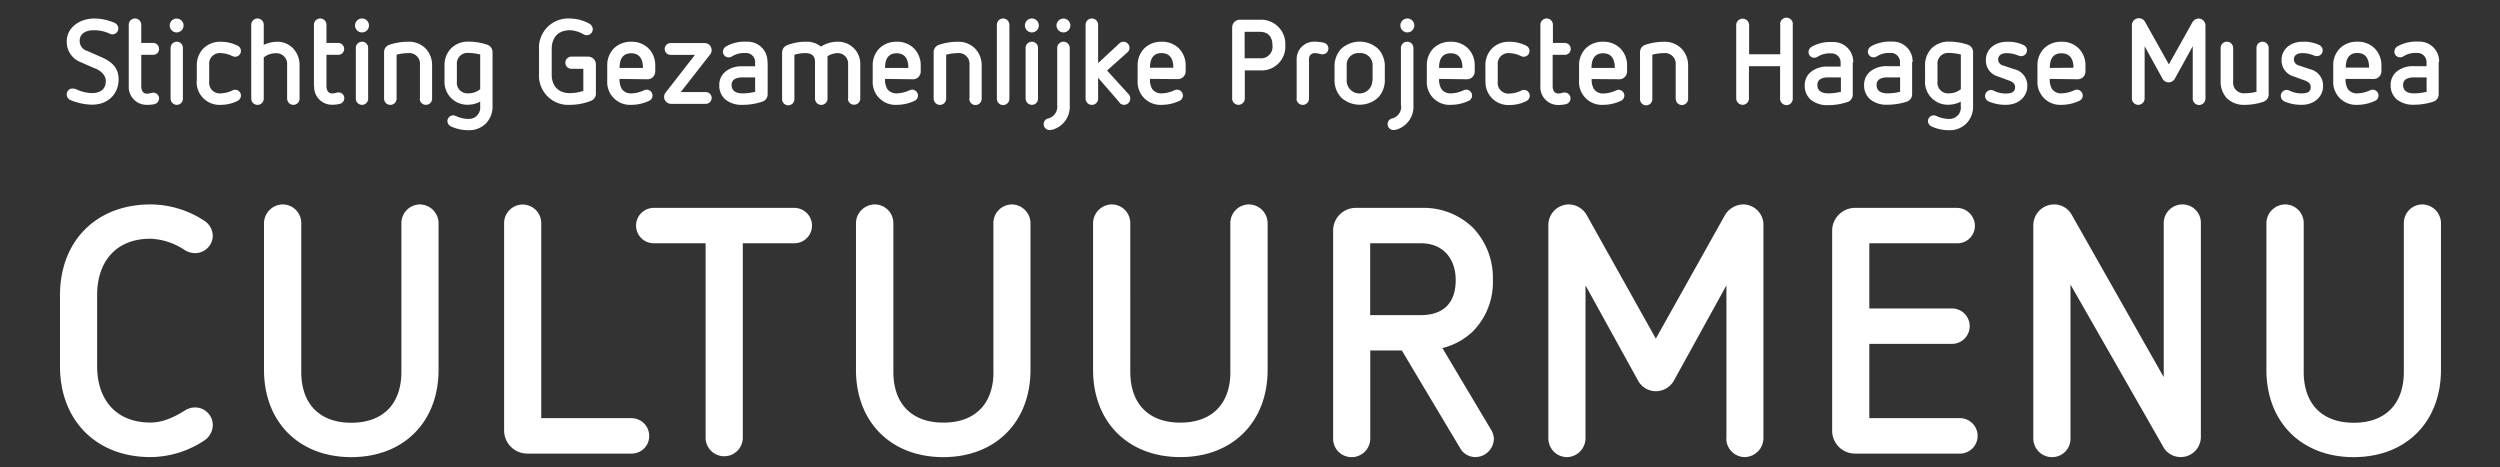
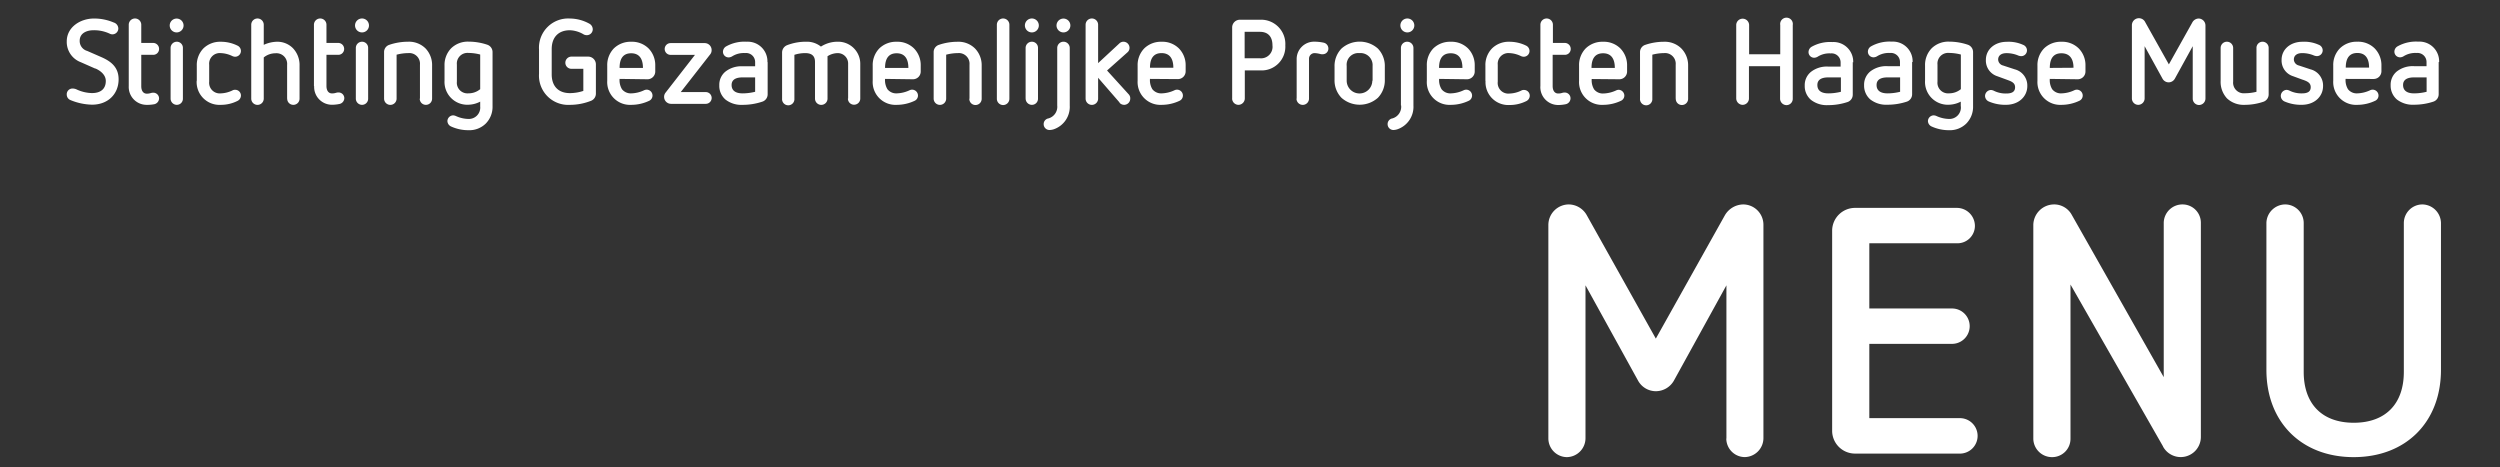
<svg xmlns="http://www.w3.org/2000/svg" id="Laag_1" data-name="Laag 1" viewBox="0 0 599.23 112">
  <rect x="0" y="0" width="599.23" height="112" fill="#333333" stroke="none" />
  <defs>
    <style>.cls-1{fill:#fff;}</style>
  </defs>
  <path class="cls-1" d="M22.86,16.41c1.3.57,2.5,1.58,2.5,3,0,1.9-1.23,2.9-3.3,2.9a9.09,9.09,0,0,1-3.73-.89,2.27,2.27,0,0,0-.92-.2A1.37,1.37,0,0,0,16,22.69,1.42,1.42,0,0,0,16.92,24a14.16,14.16,0,0,0,5.14,1.09c3.88,0,6.37-2.61,6.37-6.08,0-3.07-2.06-4.42-4.25-5.37l-3.27-1.43A2.47,2.47,0,0,1,19.1,9.78c0-1.95,1.87-2.53,3.28-2.53a8.75,8.75,0,0,1,4,.86,1.34,1.34,0,0,0,.55.12,1.41,1.41,0,0,0,1.43-1.38,1.54,1.54,0,0,0-1.11-1.46,11.88,11.88,0,0,0-4.74-.95C19.25,4.44,16,6.51,16,9.92a5.19,5.19,0,0,0,3.39,5l3.44,1.52Zm8,4.25a4.28,4.28,0,0,0,4.28,4.47A8.81,8.81,0,0,0,36.87,25a1.46,1.46,0,0,0,1.26-1.41,1.38,1.38,0,0,0-1.43-1.37c-.55,0-.69.23-1.52.23s-1.32-.69-1.32-1.78V13.14h2.78a1.4,1.4,0,0,0,1.49-1.44,1.43,1.43,0,0,0-1.49-1.41H33.86V5.93a1.48,1.48,0,1,0-3,0V20.66ZM44,6.1a1.66,1.66,0,1,0-1.66,1.67A1.66,1.66,0,0,0,44,6.1ZM40.89,23.64a1.5,1.5,0,0,0,1.49,1.49,1.46,1.46,0,0,0,1.46-1.49V11.5A1.46,1.46,0,0,0,42.38,10a1.5,1.5,0,0,0-1.49,1.49V23.64Zm6.25-4.28a5.46,5.46,0,0,0,5.74,5.77,8.8,8.8,0,0,0,4-.92,1.45,1.45,0,0,0,.87-1.32,1.37,1.37,0,0,0-1.38-1.37,1.15,1.15,0,0,0-.63.14,6.89,6.89,0,0,1-2.82.72,2.54,2.54,0,0,1-2.78-2.79V15.52a2.55,2.55,0,0,1,2.78-2.79,6.88,6.88,0,0,1,2.73.69,1.67,1.67,0,0,0,.69.18,1.39,1.39,0,0,0,1.41-1.35,1.42,1.42,0,0,0-.84-1.32,8.92,8.92,0,0,0-4-.92,5.72,5.72,0,0,0-4.16,1.6,5.73,5.73,0,0,0-1.58,4.14v3.61Zm21.7,4.28a1.46,1.46,0,0,0,1.46,1.49,1.48,1.48,0,0,0,1.5-1.49V15.75a5.83,5.83,0,0,0-1.58-4.19,5.24,5.24,0,0,0-4-1.55,7.93,7.93,0,0,0-3,.74V5.93a1.48,1.48,0,1,0-3,0V23.64a1.48,1.48,0,1,0,3,0V13.77a4.42,4.42,0,0,1,2.79-1,2.56,2.56,0,0,1,2.81,2.79v8.12Zm6.46-3a4.27,4.27,0,0,0,4.27,4.47,8.91,8.91,0,0,0,1.7-.17,1.46,1.46,0,0,0,1.26-1.41,1.38,1.38,0,0,0-1.43-1.37c-.55,0-.69.23-1.53.23s-1.32-.69-1.32-1.78V13.14H81a1.4,1.4,0,0,0,1.49-1.44A1.43,1.43,0,0,0,81,10.29H78.25V5.93a1.48,1.48,0,1,0-3,0V20.66ZM88.44,6.1a1.67,1.67,0,1,0-1.66,1.67A1.66,1.66,0,0,0,88.44,6.1ZM85.29,23.64a1.49,1.49,0,0,0,1.49,1.49,1.46,1.46,0,0,0,1.46-1.49V11.5A1.46,1.46,0,0,0,86.78,10a1.49,1.49,0,0,0-1.49,1.49V23.64Zm15.32,0a1.46,1.46,0,0,0,1.46,1.49,1.48,1.48,0,0,0,1.5-1.49V15.75A5.75,5.75,0,0,0,102,11.61,5.62,5.62,0,0,0,97.8,10a13.94,13.94,0,0,0-4.48.74,1.82,1.82,0,0,0-1.26,1.75V23.64a1.48,1.48,0,1,0,3,0V13.11a11.24,11.24,0,0,1,2.79-.38,2.56,2.56,0,0,1,2.81,2.79v8.12Zm14.49,1.87a2.73,2.73,0,0,1-2.81,3,7.54,7.54,0,0,1-3-.69,1.84,1.84,0,0,0-.66-.17A1.41,1.41,0,0,0,107.24,29a1.48,1.48,0,0,0,.89,1.32,10,10,0,0,0,4.16.89,5.61,5.61,0,0,0,4.16-1.61,5.69,5.69,0,0,0,1.61-4.13v-13a1.86,1.86,0,0,0-1.26-1.75,14.12,14.12,0,0,0-4.51-.74,5.72,5.72,0,0,0-4.16,1.6,5.73,5.73,0,0,0-1.58,4.14v3.61a5.46,5.46,0,0,0,5.74,5.77,6.39,6.39,0,0,0,2.81-.74v1.12Zm0-4.14a4.33,4.33,0,0,1-2.81,1,2.54,2.54,0,0,1-2.78-2.79v-4.1a2.55,2.55,0,0,1,2.78-2.79,11.21,11.21,0,0,1,2.81.38v8.26Zm24.69.43a10.35,10.35,0,0,1-3.19.52c-2.78,0-4.36-1.69-4.36-4.48V11.76c0-2.79,1.58-4.51,4.36-4.51a6.86,6.86,0,0,1,3.22.95,1.51,1.51,0,0,0,.77.23,1.42,1.42,0,0,0,1.49-1.38,1.56,1.56,0,0,0-.72-1.32,9.81,9.81,0,0,0-4.76-1.29,7,7,0,0,0-7.4,7.43V17.7a7,7,0,0,0,7.4,7.43,13.72,13.72,0,0,0,5.14-1,1.84,1.84,0,0,0,1.09-1.7v-7A1.86,1.86,0,0,0,141,13.57h-4A1.47,1.47,0,0,0,135.51,15,1.45,1.45,0,0,0,137,16.49h2.82V21.8ZM155.2,19a1.86,1.86,0,0,0,1.86-1.86V15.75a5.74,5.74,0,0,0-1.6-4.14,5.65,5.65,0,0,0-4.17-1.6,5.73,5.73,0,0,0-4.16,1.6,5.73,5.73,0,0,0-1.58,4.14v3.61a5.46,5.46,0,0,0,5.74,5.77,10,10,0,0,0,4.37-1,1.38,1.38,0,0,0,.74-1.29,1.41,1.41,0,0,0-1.4-1.35,1.54,1.54,0,0,0-.61.14,7.64,7.64,0,0,1-3.1.75,2.67,2.67,0,0,1-2.21-1,4.19,4.19,0,0,1-.57-2.47Zm-6.69-2.72c0-2.42,1-3.51,2.78-3.51s2.82,1.12,2.82,3.51Zm20.66,8.61a1.41,1.41,0,1,0,0-2.82h-6l7.12-9.12a1.56,1.56,0,0,0,.28-.95,1.66,1.66,0,0,0-1.66-1.67h-8.18a1.41,1.41,0,1,0,0,2.82h5.85l-7.06,9.07a1.61,1.61,0,0,0-.34,1,1.67,1.67,0,0,0,1.66,1.67Zm14.78-10A4.72,4.72,0,0,0,179,10a9,9,0,0,0-5,1.15,1.5,1.5,0,0,0-.71,1.32,1.35,1.35,0,0,0,1.4,1.29,1.72,1.72,0,0,0,.81-.26,5.22,5.22,0,0,1,3.1-.78A2.16,2.16,0,0,1,181,14.89v1h-3a6.15,6.15,0,0,0-4.1,1.26,4.06,4.06,0,0,0-1.49,3.3,4.31,4.31,0,0,0,1.49,3.42,6.15,6.15,0,0,0,4.1,1.26,14.66,14.66,0,0,0,4.65-.74A1.85,1.85,0,0,0,184,22.64V14.89ZM181,22a12.63,12.63,0,0,1-3,.38c-2.49,0-2.64-1.44-2.64-2s.15-1.83,2.64-1.83h3V22Zm22.24,1.61a1.46,1.46,0,0,0,1.46,1.49,1.48,1.48,0,0,0,1.5-1.49V15.43A5.3,5.3,0,0,0,200.77,10a7.37,7.37,0,0,0-4,1.17A5.34,5.34,0,0,0,193.28,10a12.53,12.53,0,0,0-4.62.83,1.9,1.9,0,0,0-1.2,1.75V23.64a1.48,1.48,0,1,0,2.95,0V13.14a8.37,8.37,0,0,1,2.59-.41c1.26,0,2.35.43,2.35,2.1v8.81a1.48,1.48,0,1,0,3,0V13.48a4.63,4.63,0,0,1,2.47-.75,2.49,2.49,0,0,1,2.47,2.47v8.44ZM218.82,19a1.86,1.86,0,0,0,1.87-1.86V15.75a5.71,5.71,0,0,0-1.61-4.14,5.61,5.61,0,0,0-4.16-1.6,5.72,5.72,0,0,0-4.16,1.6,5.73,5.73,0,0,0-1.58,4.14v3.61a5.46,5.46,0,0,0,5.74,5.77,10,10,0,0,0,4.37-1,1.38,1.38,0,0,0,.74-1.29,1.42,1.42,0,0,0-1.41-1.35,1.46,1.46,0,0,0-.6.14,7.68,7.68,0,0,1-3.1.75,2.67,2.67,0,0,1-2.21-1,4.19,4.19,0,0,1-.57-2.47Zm-6.68-2.72c0-2.42,1-3.51,2.78-3.51s2.81,1.12,2.81,3.51Zm20.2,7.4a1.46,1.46,0,0,0,1.47,1.49,1.48,1.48,0,0,0,1.49-1.49V15.75a5.75,5.75,0,0,0-1.61-4.14,5.62,5.62,0,0,0-4.16-1.6,13.94,13.94,0,0,0-4.48.74,1.82,1.82,0,0,0-1.26,1.75V23.64a1.48,1.48,0,1,0,3,0V13.11a11.16,11.16,0,0,1,2.78-.38,2.56,2.56,0,0,1,2.81,2.79v8.12Zm6.6,0a1.48,1.48,0,1,0,3,0V5.93a1.48,1.48,0,1,0-3,0V23.64ZM249,6.1a1.67,1.67,0,1,0-1.67,1.67A1.67,1.67,0,0,0,249,6.1Zm-3.16,17.54a1.5,1.5,0,0,0,1.49,1.49,1.46,1.46,0,0,0,1.47-1.49V11.5A1.46,1.46,0,0,0,247.32,10a1.5,1.5,0,0,0-1.49,1.49V23.64ZM256.56,6.1a1.66,1.66,0,1,0-1.66,1.67,1.66,1.66,0,0,0,1.66-1.67Zm-3.15,19.18a2.9,2.9,0,0,1-2.1,3.1,1.37,1.37,0,0,0-1.15,1.37,1.39,1.39,0,0,0,1.41,1.41,3.49,3.49,0,0,0,1-.17,5.69,5.69,0,0,0,3.84-5.71V11.5a1.48,1.48,0,1,0-3,0V25.28Zm14.92-.66a1.5,1.5,0,0,0,1.15.51,1.48,1.48,0,0,0,1.43-1.49,1.37,1.37,0,0,0-.34-1l-5.22-5.74,4.9-4.36a1.41,1.41,0,0,0,.49-1.06A1.47,1.47,0,0,0,269.31,10a1.42,1.42,0,0,0-1,.4l-5.1,4.73V5.93a1.48,1.48,0,1,0-3,0V23.64a1.48,1.48,0,1,0,3,0v-5l5.16,5.95Zm14-5.66a1.86,1.86,0,0,0,1.86-1.86V15.75a5.71,5.71,0,0,0-1.61-4.14,5.61,5.61,0,0,0-4.16-1.6,5.72,5.72,0,0,0-4.16,1.6,5.73,5.73,0,0,0-1.58,4.14v3.61a5.46,5.46,0,0,0,5.74,5.77,10,10,0,0,0,4.37-1,1.38,1.38,0,0,0,.74-1.29,1.41,1.41,0,0,0-1.4-1.35,1.47,1.47,0,0,0-.61.14,7.68,7.68,0,0,1-3.1.75,2.67,2.67,0,0,1-2.21-1,4.19,4.19,0,0,1-.57-2.47Zm-6.69-2.72c0-2.42,1-3.51,2.78-3.51s2.82,1.12,2.82,3.51Zm19.69,7.37a1.53,1.53,0,0,0,1.52,1.52,1.55,1.55,0,0,0,1.52-1.52V16.87H302a5.69,5.69,0,0,0,6.08-6A5.81,5.81,0,0,0,302,4.73h-4.8a1.85,1.85,0,0,0-1.86,1.83V23.61Zm3-9.64V7.63H302c2,0,3,1.23,3,3.24a2.76,2.76,0,0,1-3,3.1Zm12.43,9.67a1.48,1.48,0,1,0,3,0V14.05a1.34,1.34,0,0,1,1.32-1.32,6.55,6.55,0,0,1,1.44.23A1.52,1.52,0,0,0,317,13a1.34,1.34,0,0,0,1.4-1.38,1.43,1.43,0,0,0-1.18-1.4,10.4,10.4,0,0,0-2.15-.23,4.17,4.17,0,0,0-4.27,4.27v9.36ZM331.93,16a6,6,0,0,0-1.66-4.36,6.57,6.57,0,0,0-8.73,0A6,6,0,0,0,319.88,16v3.08a6,6,0,0,0,1.66,4.36,6.57,6.57,0,0,0,8.73,0,6,6,0,0,0,1.66-4.36V16Zm-3,3.33a3.07,3.07,0,0,1-6.14,0V15.8a2.8,2.8,0,0,1,3.07-3.07A2.89,2.89,0,0,1,329,15.8v3.56ZM339,6.1a1.67,1.67,0,1,0-1.66,1.67A1.67,1.67,0,0,0,339,6.1Zm-3.16,19.18a2.9,2.9,0,0,1-2.09,3.1,1.37,1.37,0,0,0-1.15,1.37A1.39,1.39,0,0,0,334,31.16a3.41,3.41,0,0,0,.94-.17,5.7,5.7,0,0,0,3.85-5.71V11.5a1.48,1.48,0,1,0-3,0V25.28ZM351.62,19a1.86,1.86,0,0,0,1.86-1.86V15.75a5.74,5.74,0,0,0-1.6-4.14,5.64,5.64,0,0,0-4.16-1.6,5.74,5.74,0,0,0-4.17,1.6A5.72,5.72,0,0,0,342,15.75v3.61a5.44,5.44,0,0,0,5.74,5.77,10,10,0,0,0,4.36-1,1.38,1.38,0,0,0,.74-1.29,1.41,1.41,0,0,0-1.4-1.35,1.54,1.54,0,0,0-.61.14,7.64,7.64,0,0,1-3.09.75,2.64,2.64,0,0,1-2.21-1,4.11,4.11,0,0,1-.58-2.47Zm-6.69-2.72c0-2.42,1-3.51,2.79-3.51s2.81,1.12,2.81,3.51Zm11.14,3.12a5.46,5.46,0,0,0,5.74,5.77,8.86,8.86,0,0,0,4-.92,1.46,1.46,0,0,0,.86-1.32,1.37,1.37,0,0,0-1.38-1.37,1.15,1.15,0,0,0-.63.14,6.84,6.84,0,0,1-2.81.72A2.55,2.55,0,0,1,359,19.59V15.52a2.56,2.56,0,0,1,2.79-2.79,6.88,6.88,0,0,1,2.72.69,1.67,1.67,0,0,0,.69.18,1.38,1.38,0,0,0,1.41-1.35,1.43,1.43,0,0,0-.83-1.32,9,9,0,0,0-4-.92,5.7,5.7,0,0,0-4.16,1.6,5.69,5.69,0,0,0-1.58,4.14v3.61Zm13.14,1.3a4.28,4.28,0,0,0,4.28,4.47,8.81,8.81,0,0,0,1.69-.17,1.46,1.46,0,0,0,1.26-1.41A1.38,1.38,0,0,0,375,22.18c-.55,0-.69.23-1.52.23s-1.32-.69-1.32-1.78V13.14H375a1.4,1.4,0,0,0,1.49-1.44A1.43,1.43,0,0,0,375,10.29h-2.78V5.93a1.48,1.48,0,1,0-3,0V20.66ZM388.15,19A1.86,1.86,0,0,0,390,17.1V15.75a5.75,5.75,0,0,0-1.61-4.14,5.62,5.62,0,0,0-4.16-1.6,5.72,5.72,0,0,0-4.16,1.6,5.73,5.73,0,0,0-1.58,4.14v3.61a5.46,5.46,0,0,0,5.74,5.77,10,10,0,0,0,4.36-1,1.37,1.37,0,0,0,.75-1.29A1.42,1.42,0,0,0,388,21.52a1.46,1.46,0,0,0-.6.14,7.72,7.72,0,0,1-3.1.75,2.65,2.65,0,0,1-2.21-1,4.19,4.19,0,0,1-.57-2.47Zm-6.68-2.72c0-2.42,1-3.51,2.78-3.51s2.81,1.12,2.81,3.51Zm20.2,7.4a1.46,1.46,0,0,0,1.46,1.49,1.48,1.48,0,0,0,1.5-1.49V15.75A5.75,5.75,0,0,0,403,11.61a5.62,5.62,0,0,0-4.16-1.6,13.94,13.94,0,0,0-4.48.74,1.82,1.82,0,0,0-1.26,1.75V23.64a1.48,1.48,0,1,0,2.95,0V13.11a11.24,11.24,0,0,1,2.79-.38,2.56,2.56,0,0,1,2.81,2.79v8.12Zm25,0a1.56,1.56,0,0,0,1.55,1.52,1.51,1.51,0,0,0,1.49-1.52V6a1.52,1.52,0,1,0-3,0v7h-7.46V6a1.55,1.55,0,0,0-1.52-1.52A1.53,1.53,0,0,0,416.16,6V23.61a1.56,1.56,0,0,0,1.55,1.52,1.53,1.53,0,0,0,1.5-1.52V15.86h7.46v7.75Zm17.53-8.72a4.72,4.72,0,0,0-5-4.88,9,9,0,0,0-5,1.15,1.5,1.5,0,0,0-.71,1.32,1.35,1.35,0,0,0,1.4,1.29,1.72,1.72,0,0,0,.81-.26,5.22,5.22,0,0,1,3.1-.78,2.16,2.16,0,0,1,2.38,2.16v1h-3a6.15,6.15,0,0,0-4.1,1.26,4.07,4.07,0,0,0-1.5,3.3,4.32,4.32,0,0,0,1.5,3.42,6.15,6.15,0,0,0,4.1,1.26,14.71,14.71,0,0,0,4.65-.74,1.85,1.85,0,0,0,1.26-1.75V14.89ZM441.25,22a12.63,12.63,0,0,1-3,.38c-2.5,0-2.64-1.44-2.64-2s.14-1.83,2.64-1.83h3V22Zm17.19-7.14a4.72,4.72,0,0,0-5-4.88,9,9,0,0,0-5,1.15,1.48,1.48,0,0,0-.72,1.32,1.35,1.35,0,0,0,1.41,1.29,1.68,1.68,0,0,0,.8-.26,5.24,5.24,0,0,1,3.1-.78,2.16,2.16,0,0,1,2.38,2.16v1h-3a6.19,6.19,0,0,0-4.11,1.26,4.09,4.09,0,0,0-1.49,3.3,4.35,4.35,0,0,0,1.49,3.42,6.19,6.19,0,0,0,4.11,1.26,14.76,14.76,0,0,0,4.65-.74,1.86,1.86,0,0,0,1.26-1.75V14.89Zm-3,7.14a12.62,12.62,0,0,1-3,.38c-2.5,0-2.64-1.44-2.64-2s.14-1.83,2.64-1.83h3V22ZM470,25.51a2.74,2.74,0,0,1-2.82,3,7.54,7.54,0,0,1-3-.69,1.79,1.79,0,0,0-.66-.17A1.41,1.41,0,0,0,462.11,29a1.48,1.48,0,0,0,.89,1.32,10,10,0,0,0,4.16.89,5.61,5.61,0,0,0,4.16-1.61,5.69,5.69,0,0,0,1.61-4.13v-13a1.86,1.86,0,0,0-1.26-1.75,14.12,14.12,0,0,0-4.51-.74,5.72,5.72,0,0,0-4.16,1.6,5.73,5.73,0,0,0-1.58,4.14v3.61a5.46,5.46,0,0,0,5.74,5.77,6.47,6.47,0,0,0,2.82-.74v1.12Zm0-4.14a4.38,4.38,0,0,1-2.82,1,2.54,2.54,0,0,1-2.78-2.79v-4.1a2.55,2.55,0,0,1,2.78-2.79,11.29,11.29,0,0,1,2.82.38v8.26Zm11.07-2.24c1.07.38,1.93.72,1.93,1.78s-.72,1.5-2.1,1.5a6.29,6.29,0,0,1-3-.66,1.81,1.81,0,0,0-.66-.18A1.46,1.46,0,0,0,475.8,23a1.48,1.48,0,0,0,.89,1.32,9.85,9.85,0,0,0,4.13.8c3.07,0,5.11-2,5.11-4.5a4,4,0,0,0-3-4l-2.81-.92a1.53,1.53,0,0,1-1.18-1.41c0-1,.78-1.55,2-1.55a7.22,7.22,0,0,1,2.84.58,2.12,2.12,0,0,0,.69.14,1.38,1.38,0,0,0,1.38-1.38,1.43,1.43,0,0,0-.95-1.34,8.38,8.38,0,0,0-3.9-.72c-2.87,0-5,1.81-5,4.33a3.93,3.93,0,0,0,2.76,3.93l2.35.86ZM498,19a1.86,1.86,0,0,0,1.87-1.86V15.75a5.71,5.71,0,0,0-1.61-4.14,5.62,5.62,0,0,0-4.16-1.6,5.72,5.72,0,0,0-4.16,1.6,5.73,5.73,0,0,0-1.58,4.14v3.61a5.46,5.46,0,0,0,5.74,5.77,10,10,0,0,0,4.36-1,1.37,1.37,0,0,0,.75-1.29,1.42,1.42,0,0,0-1.41-1.35,1.46,1.46,0,0,0-.6.14,7.68,7.68,0,0,1-3.1.75,2.65,2.65,0,0,1-2.21-1,4.19,4.19,0,0,1-.57-2.47Zm-6.68-2.72c0-2.42,1-3.51,2.78-3.51S497,13.85,497,16.24Zm34.26,7.37a1.53,1.53,0,0,0,1.5,1.52,1.56,1.56,0,0,0,1.55-1.52V6.1A1.67,1.67,0,0,0,527,4.44a1.77,1.77,0,0,0-1.49.89l-5.65,10.1L514.2,5.33A1.68,1.68,0,0,0,511,6.1V23.61a1.53,1.53,0,0,0,1.53,1.52,1.55,1.55,0,0,0,1.52-1.52V11.07l4.3,7.81a1.68,1.68,0,0,0,1.47.86,1.72,1.72,0,0,0,1.46-.86l4.3-7.81V23.61ZM540.86,22a11.21,11.21,0,0,1-2.81.35,2.54,2.54,0,0,1-2.78-2.79V11.5a1.48,1.48,0,1,0-3,0v7.86a5.82,5.82,0,0,0,1.52,4.22,5.83,5.83,0,0,0,4.22,1.55,14,14,0,0,0,4.51-.74,1.86,1.86,0,0,0,1.26-1.75V11.5A1.48,1.48,0,0,0,542.33,10a1.46,1.46,0,0,0-1.47,1.49V22Zm11.08-2.9c1.06.38,1.92.72,1.92,1.78s-.71,1.5-2.09,1.5a6.29,6.29,0,0,1-3-.66,1.86,1.86,0,0,0-.67-.18A1.46,1.46,0,0,0,546.69,23a1.48,1.48,0,0,0,.89,1.32,9.85,9.85,0,0,0,4.13.8c3.07,0,5.11-2,5.11-4.5a4,4,0,0,0-3-4L551,15.69a1.53,1.53,0,0,1-1.18-1.41c0-1,.77-1.55,2-1.55a7.26,7.26,0,0,1,2.84.58,2.12,2.12,0,0,0,.69.14,1.38,1.38,0,0,0,1.38-1.38,1.43,1.43,0,0,0-.95-1.34,8.38,8.38,0,0,0-3.9-.72c-2.87,0-5,1.81-5,4.33a3.93,3.93,0,0,0,2.76,3.93l2.35.86Zm17-.17a1.86,1.86,0,0,0,1.87-1.86V15.75a5.75,5.75,0,0,0-1.61-4.14A5.62,5.62,0,0,0,565,10a5.7,5.7,0,0,0-4.16,1.6,5.69,5.69,0,0,0-1.58,4.14v3.61A5.46,5.46,0,0,0,565,25.13a10,10,0,0,0,4.36-1,1.37,1.37,0,0,0,.75-1.29,1.42,1.42,0,0,0-1.41-1.35,1.46,1.46,0,0,0-.6.14,7.72,7.72,0,0,1-3.1.75,2.65,2.65,0,0,1-2.21-1,4.19,4.19,0,0,1-.57-2.47Zm-6.68-2.72c0-2.42,1-3.51,2.78-3.51s2.81,1.12,2.81,3.51Zm22.38-1.35a4.72,4.72,0,0,0-5-4.88,9,9,0,0,0-5,1.15,1.48,1.48,0,0,0-.72,1.32,1.35,1.35,0,0,0,1.41,1.29,1.68,1.68,0,0,0,.8-.26,5.24,5.24,0,0,1,3.1-.78,2.17,2.17,0,0,1,2.39,2.16v1h-3a6.19,6.19,0,0,0-4.11,1.26,4.09,4.09,0,0,0-1.49,3.3,4.35,4.35,0,0,0,1.49,3.42,6.19,6.19,0,0,0,4.11,1.26,14.71,14.71,0,0,0,4.65-.74,1.86,1.86,0,0,0,1.26-1.75V14.89Zm-3,7.14a12.7,12.7,0,0,1-3,.38c-2.5,0-2.64-1.44-2.64-2s.14-1.83,2.64-1.83h3V22Z" />
  <path class="cls-1" d="M413.78,105.11a4.46,4.46,0,0,0,4.37,4.45,4.56,4.56,0,0,0,4.53-4.45V53.86A4.87,4.87,0,0,0,417.81,49a5.21,5.21,0,0,0-4.37,2.6L396.89,81.16,380.34,51.59A5,5,0,0,0,376,49a4.93,4.93,0,0,0-4.87,4.87v51.25a4.49,4.49,0,0,0,4.45,4.45,4.54,4.54,0,0,0,4.45-4.45V68.39l12.61,22.86a4.87,4.87,0,0,0,4.28,2.52,5,5,0,0,0,4.29-2.52l12.6-22.86v36.72Zm55.78,3.61a4.25,4.25,0,1,0,0-8.49h-21.5V82.42h19.82a4.24,4.24,0,1,0,0-8.48H448.06V58.31H469a4.18,4.18,0,0,0,4.37-4.12A4.33,4.33,0,0,0,469,49.83H444.61a5.49,5.49,0,0,0-5.46,5.37v48.14a5.48,5.48,0,0,0,5.46,5.38Zm48.9-1.68a4.83,4.83,0,0,0,9.07-2.35V53.35A4.39,4.39,0,0,0,523.16,49a4.48,4.48,0,0,0-4.53,4.36V90.4l-22.1-39A4.81,4.81,0,0,0,492.25,49a5,5,0,0,0-4.88,4.87v51.33a4.48,4.48,0,0,0,4.54,4.37,4.39,4.39,0,0,0,4.37-4.37v-37L518.46,107Zm57.72-17.9c0,7.65-4.37,12.19-12,12.19s-12-4.54-12-12.19V53.44A4.46,4.46,0,0,0,547.78,49a4.55,4.55,0,0,0-4.54,4.45v35.2c0,12.52,8.4,20.92,20.92,20.92s20.92-8.4,20.92-20.92V53.44A4.53,4.53,0,0,0,580.63,49a4.47,4.47,0,0,0-4.45,4.45v35.7Z" />
-   <path class="cls-1" d="M14.38,87.8c0,13,8.74,21.76,21.68,21.76a23.61,23.61,0,0,0,12.94-4,4.52,4.52,0,0,0,2-3.7,4.23,4.23,0,0,0-4.28-4.2,4.44,4.44,0,0,0-2.44.76c-2.69,1.68-5.38,2.86-8.23,2.86-8.15,0-12.77-5.38-12.77-13.53v-17c0-8.15,4.62-13.53,12.77-13.53A15.82,15.82,0,0,1,44.37,60a4.74,4.74,0,0,0,2.27.67A4.23,4.23,0,0,0,51,56.55a4.38,4.38,0,0,0-2-3.62A23.68,23.68,0,0,0,36.06,49c-12.94,0-21.68,8.73-21.68,21.76v17Zm81.83,1.34c0,7.65-4.37,12.19-12,12.19s-12-4.54-12-12.19V53.44A4.46,4.46,0,0,0,67.81,49a4.55,4.55,0,0,0-4.53,4.45v35.2c0,12.52,8.4,20.92,20.92,20.92s20.92-8.4,20.92-20.92V53.44A4.54,4.54,0,0,0,100.66,49a4.48,4.48,0,0,0-4.45,4.45v35.7Zm55.11,19.58a4.2,4.2,0,0,0,4.29-4.28,4.26,4.26,0,0,0-4.37-4.21H129.73V53.52a4.45,4.45,0,1,0-8.9-.08v49.82a5.55,5.55,0,0,0,5.46,5.46Zm17.81-3.61a4.46,4.46,0,0,0,8.91,0V58.31h12.35a4.24,4.24,0,1,0,0-8.48H156.7a4.24,4.24,0,1,0,0,8.48h12.43v46.8Zm69-16c0,7.65-4.37,12.19-12,12.19s-12-4.54-12-12.19V53.44A4.46,4.46,0,0,0,209.71,49a4.55,4.55,0,0,0-4.54,4.45v35.2c0,12.52,8.41,20.92,20.92,20.92S247,101.16,247,88.64V53.44A4.53,4.53,0,0,0,242.56,49a4.47,4.47,0,0,0-4.45,4.45v35.7Zm56.79,0c0,7.65-4.37,12.19-12,12.19s-12-4.54-12-12.19V53.44A4.46,4.46,0,0,0,266.5,49,4.55,4.55,0,0,0,262,53.44v35.2c0,12.52,8.4,20.92,20.92,20.92s20.92-8.4,20.92-20.92V53.44A4.53,4.53,0,0,0,299.35,49a4.48,4.48,0,0,0-4.45,4.45v35.7ZM350,107.46a4.22,4.22,0,0,0,3.7,2.1,4.49,4.49,0,0,0,4.37-4.28,4.44,4.44,0,0,0-.67-2.27L345.73,83.43a16.23,16.23,0,0,0,7.31-4,16.77,16.77,0,0,0,4.79-12.35A17.33,17.33,0,0,0,353,54.53a17,17,0,0,0-12.35-4.7H325a5.42,5.42,0,0,0-5.46,5.37v50a4.4,4.4,0,0,0,4.45,4.37,4.46,4.46,0,0,0,4.45-4.37V84H336l14,23.44ZM328.42,75.53V58.31H340.6c5.38,0,8.32,3.78,8.32,8.82,0,6.81-4.45,8.4-8.32,8.4Z" />
</svg>